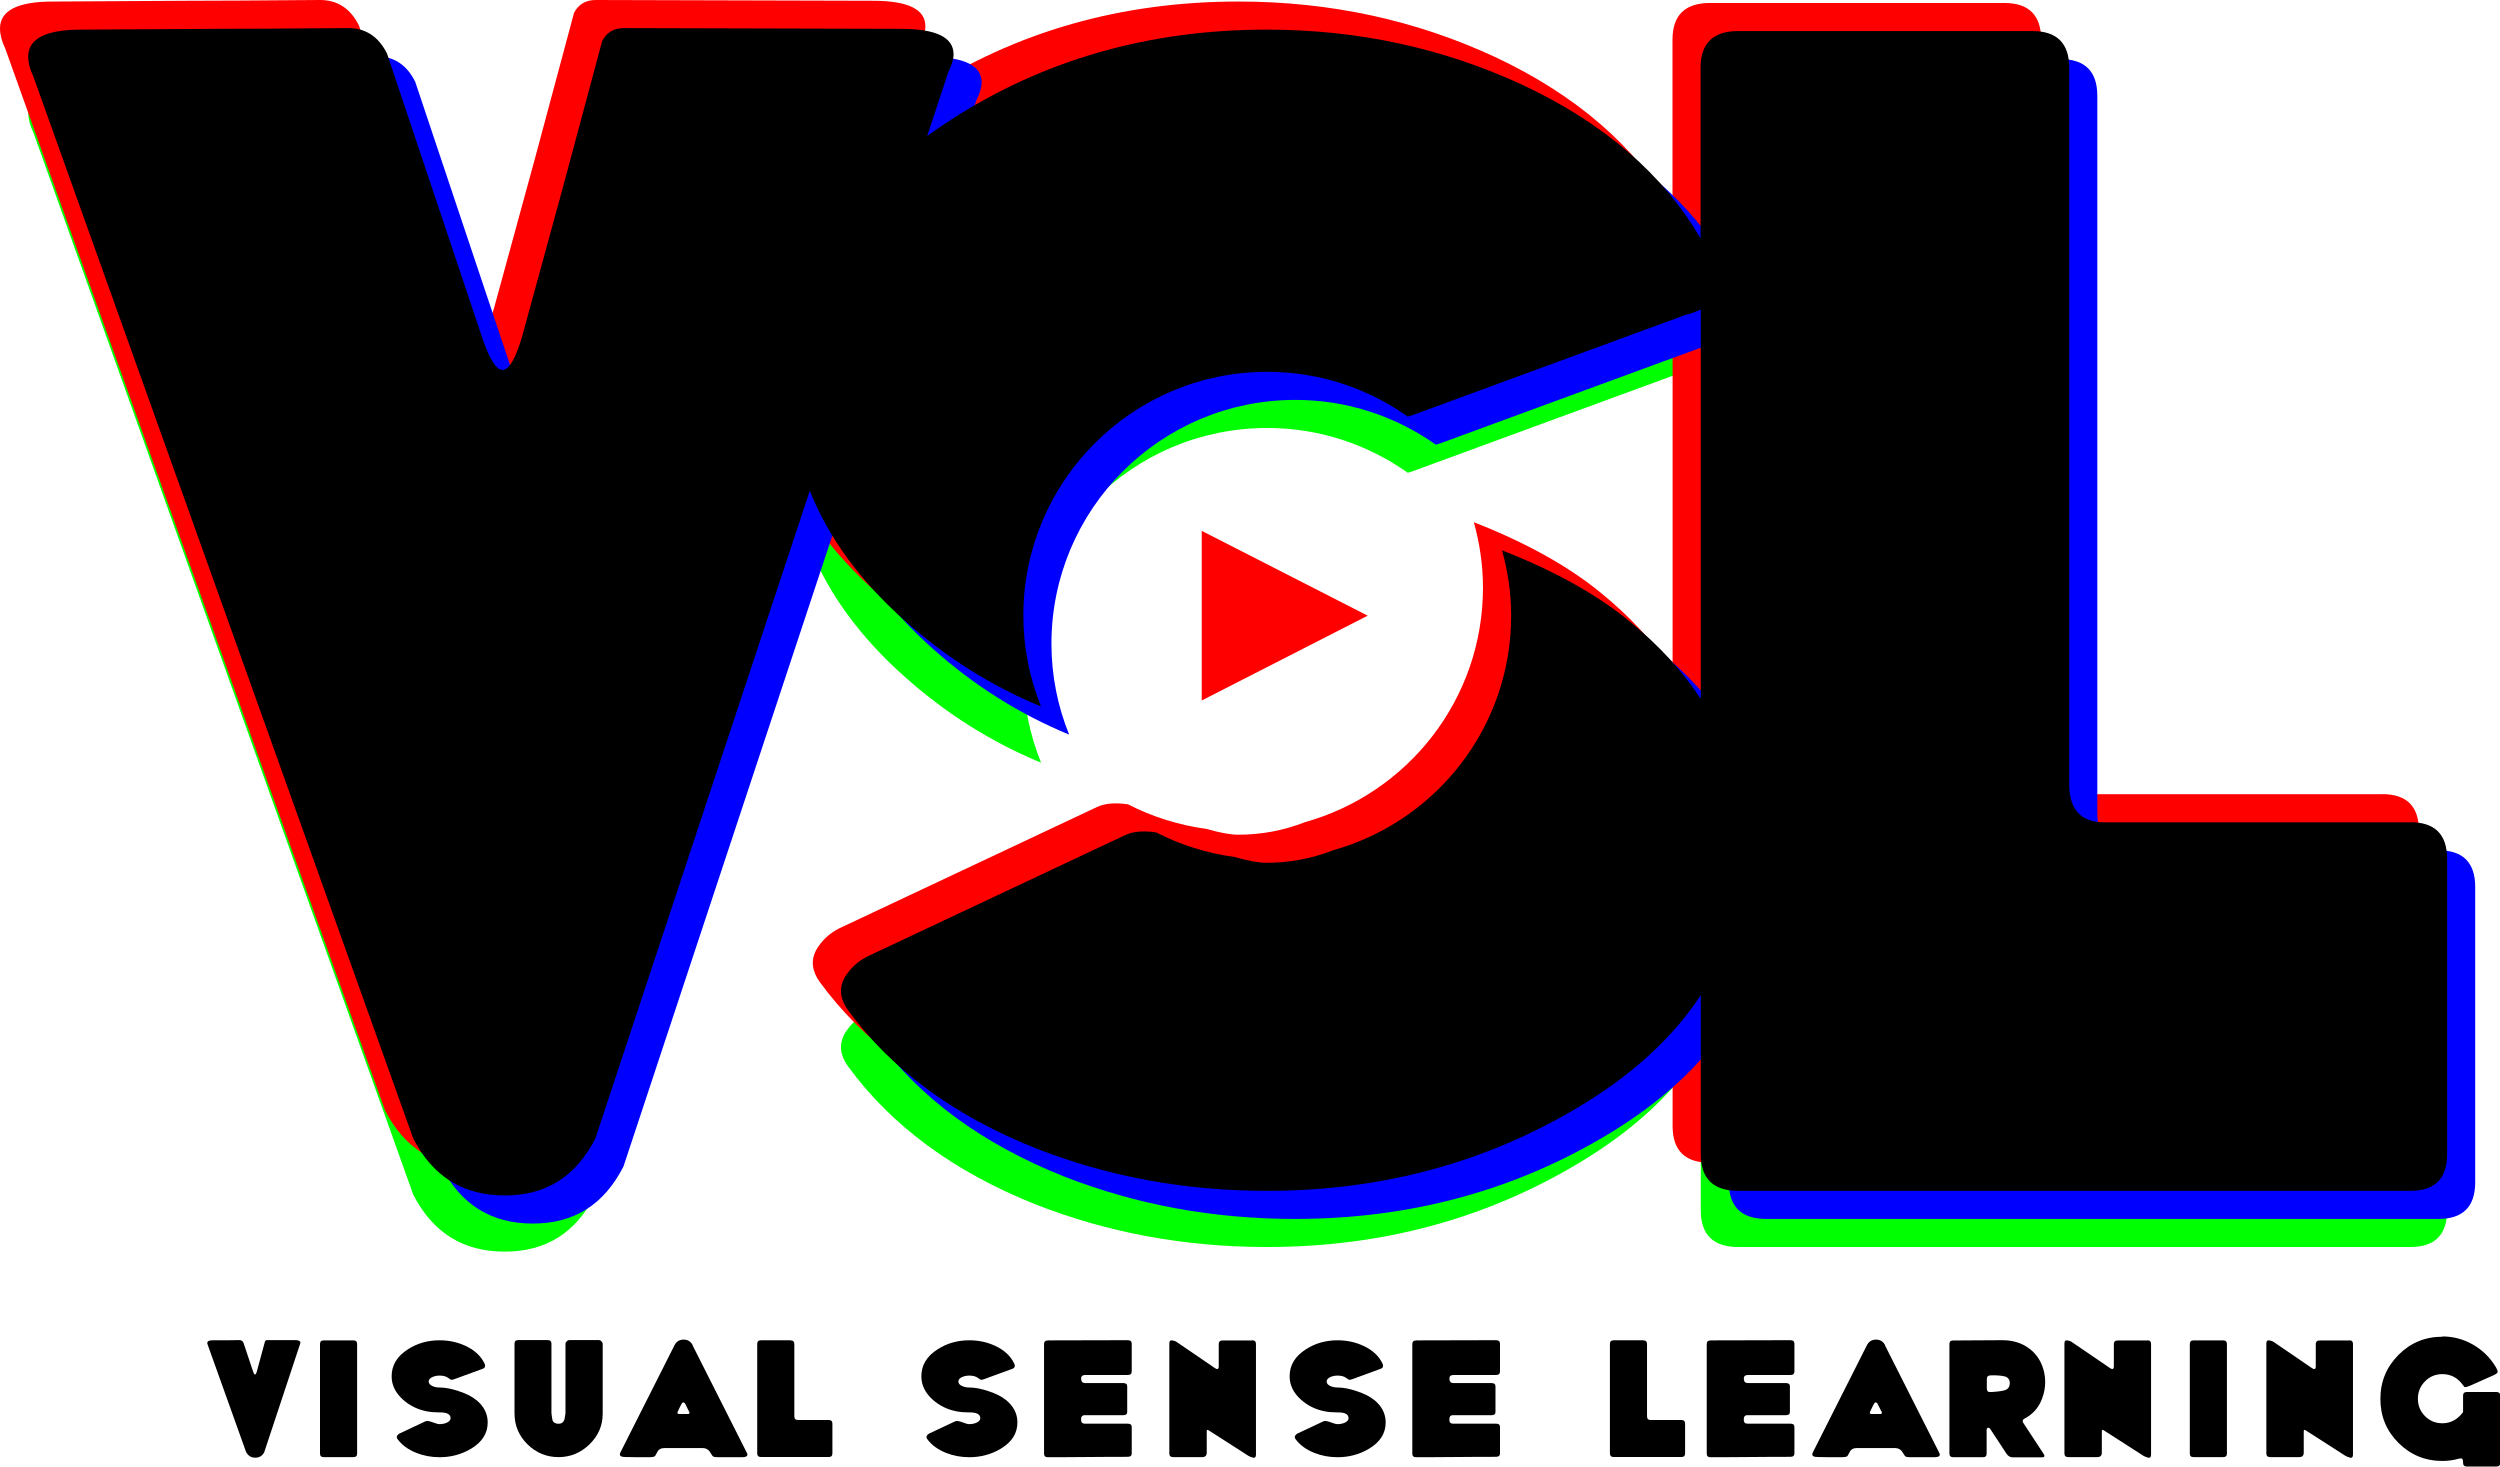
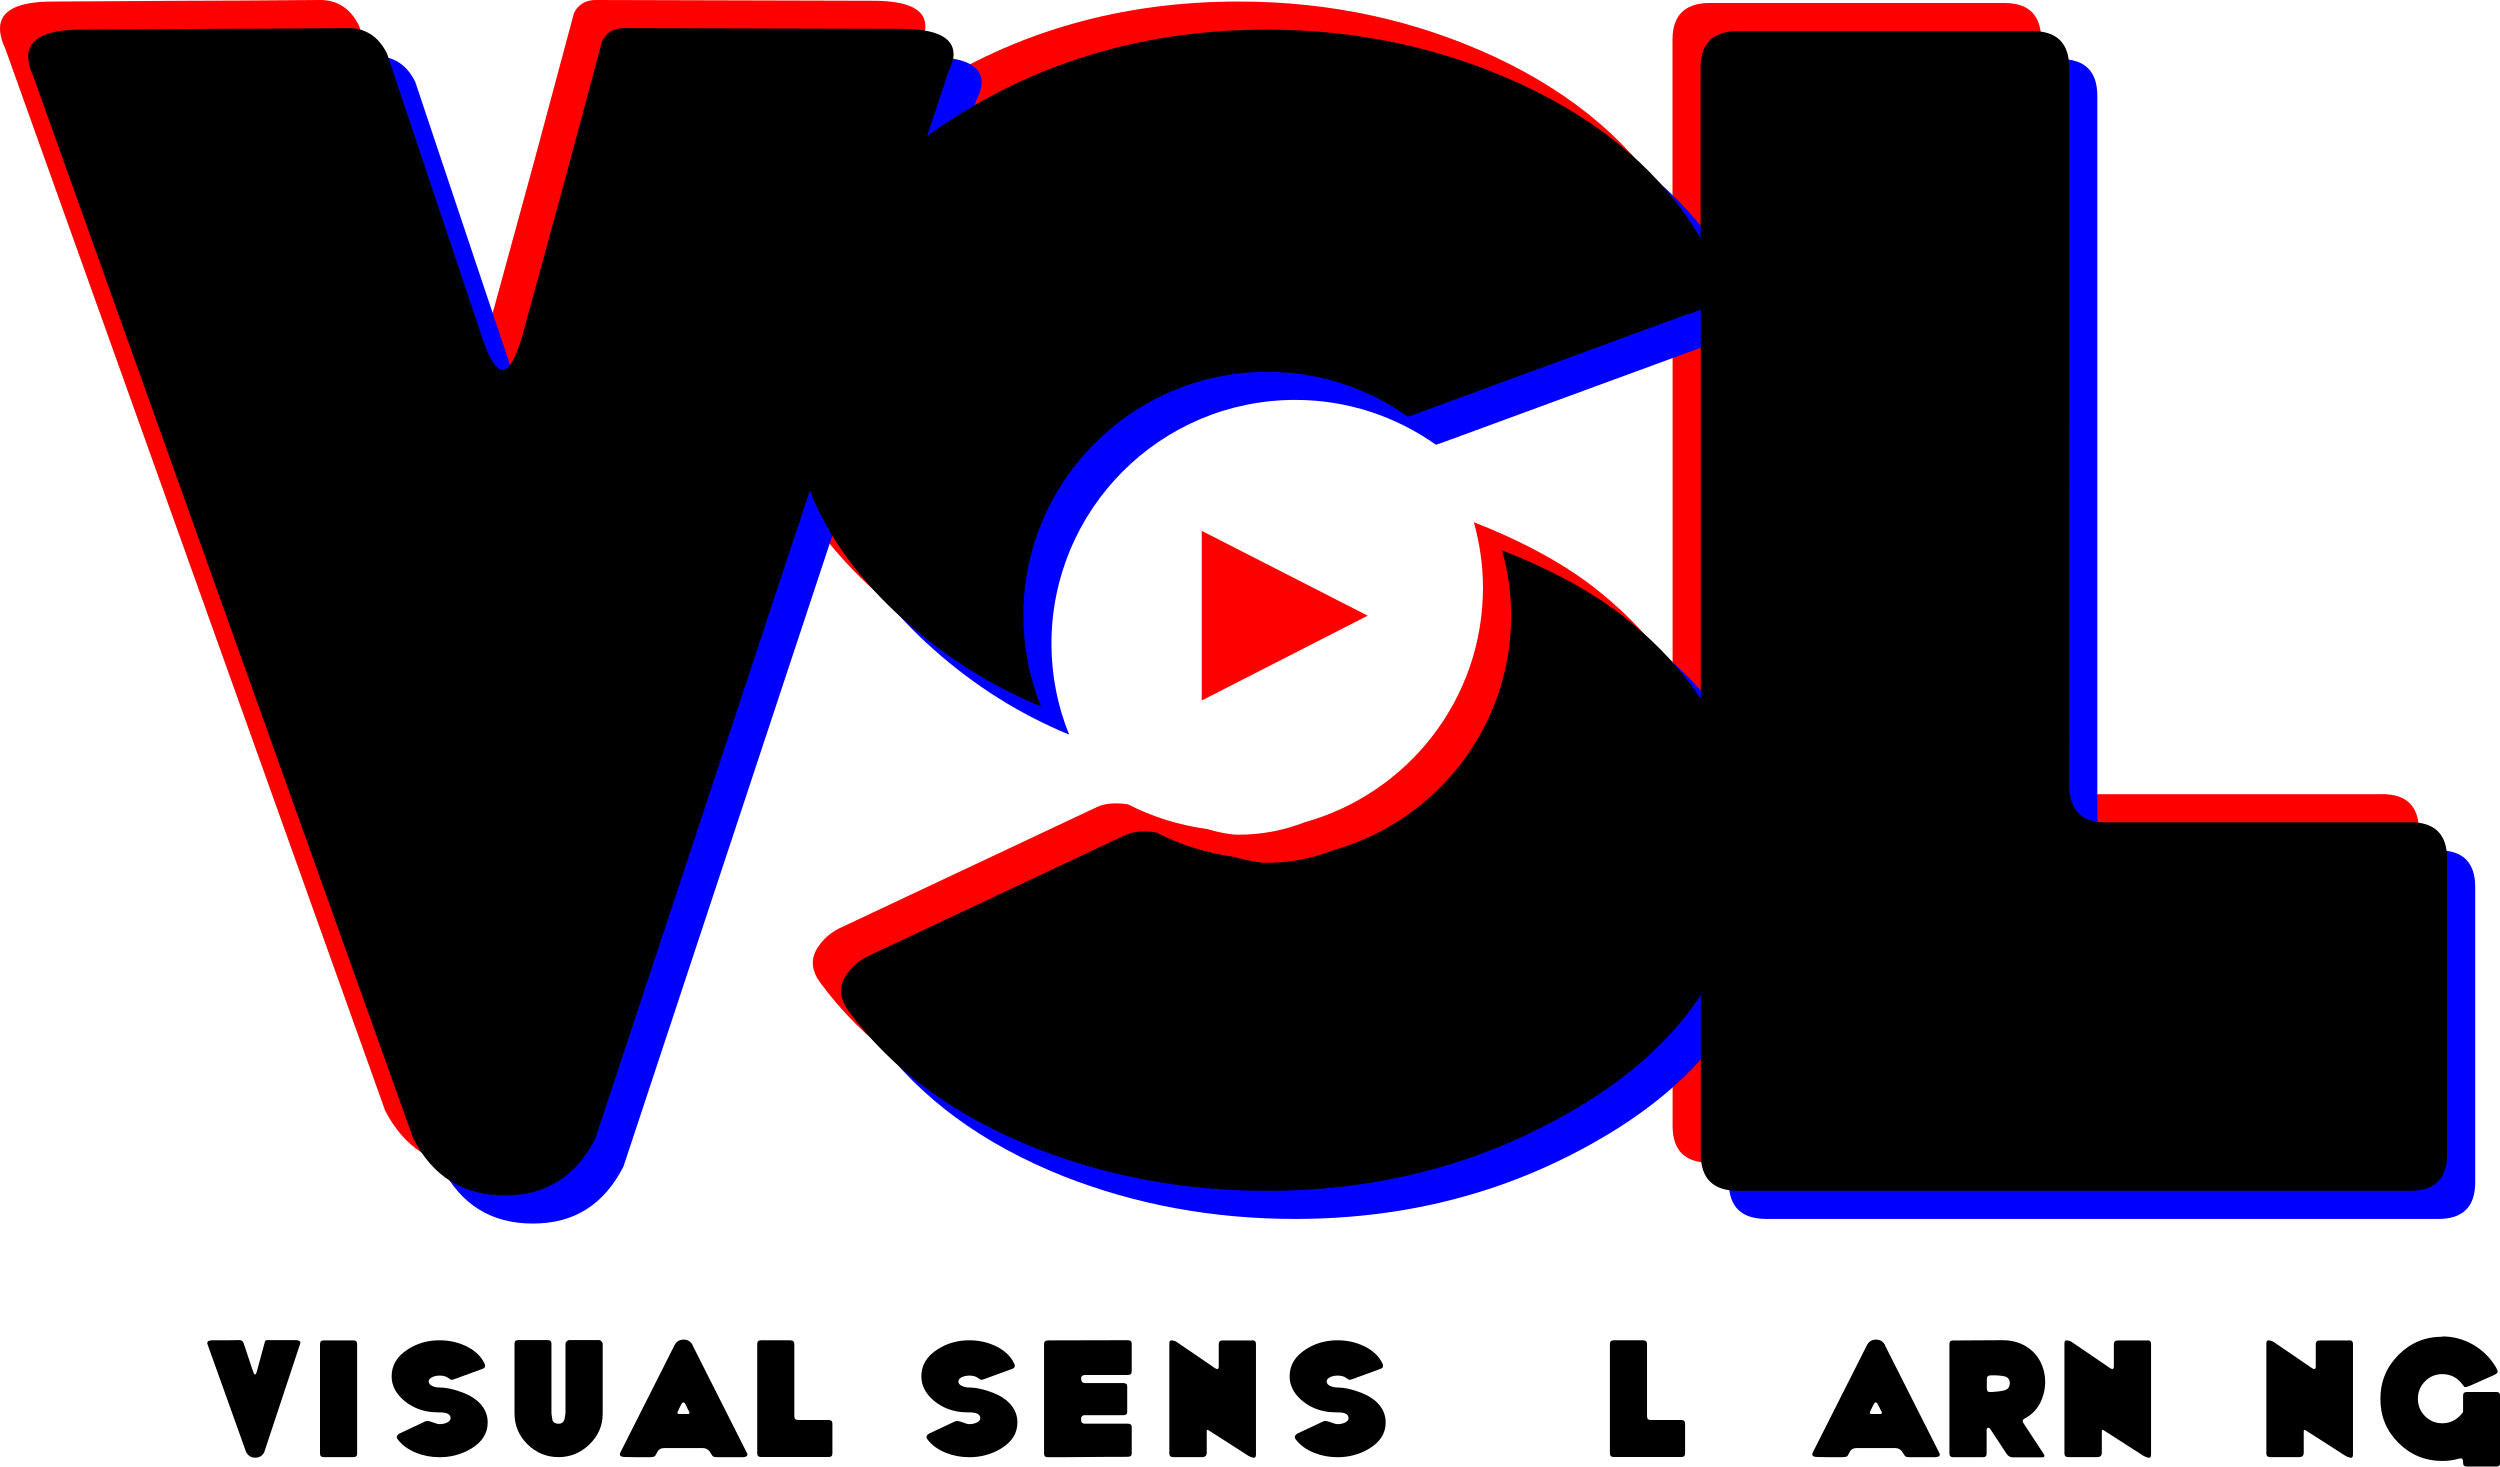
<svg xmlns="http://www.w3.org/2000/svg" id="_イヤー_2" viewBox="0 0 260 152.52">
  <defs>
    <style>.cls-1{fill:blue;}.cls-2{fill:lime;}.cls-3{fill:red;}</style>
  </defs>
  <g id="_イヤー_1-2">
    <g>
-       <path class="cls-2" d="M250.65,91.37h-31.79c-2.44,0-3.66-1.33-3.66-3.97V12.9c0-2.54-1.27-3.82-3.82-3.82h-30.62c-2.6,0-3.9,1.27-3.9,3.82V30.63c-3.88-6.65-10.02-11.97-18.47-15.94-8.26-3.84-17.14-5.77-26.65-5.77-12.21,0-23.14,3.12-32.81,9.35-.87,.56-1.7,1.13-2.5,1.71l2.19-6.62c.36-.73,.55-1.35,.55-1.87,0-1.77-1.82-2.65-5.45-2.65l-28.83-.08c-1.04,0-1.79,.44-2.26,1.33l-4.13,15.39c-2.29,8.38-3.69,13.51-4.21,15.39-.68,2.29-1.35,3.44-2.03,3.44-.62,0-1.3-1.04-2.03-3.12l-9.97-29.77c-.88-1.77-2.23-2.65-4.05-2.65-6.23,.05-10.88,.08-13.95,.08l-13.79,.08c-3.69,0-5.53,.93-5.53,2.81,0,.62,.18,1.33,.55,2.1L42.98,124.25c2.03,3.95,5.19,5.92,9.51,5.92s7.4-1.97,9.43-5.93l22.3-67.36c1.93,4.85,5.21,9.36,9.89,13.52,4.28,3.82,9,6.79,14.16,8.92-1.18-2.92-1.84-6.11-1.84-9.45,0-14,11.35-25.36,25.36-25.36,5.45,0,10.48,1.73,14.62,4.66,.21-.07,.39-.11,.62-.2l28.21-10.36c.63-.15,1.17-.35,1.64-.59v40.5c-1.9-2.9-4.39-5.61-7.48-8.12-3.37-2.76-7.78-5.21-13.19-7.33,.6,2.17,.95,4.44,.95,6.8,0,11.64-7.85,21.42-18.53,24.4-2.21,.87-4.53,1.3-6.94,1.3-.78,0-1.88-.2-3.27-.6-2.91-.39-5.67-1.27-8.18-2.56-1.32-.19-2.39-.11-3.2,.27l-26.81,12.62c-1.04,.52-1.84,1.27-2.42,2.26-.57,1.09-.44,2.21,.39,3.35,4.52,6.18,11.01,10.96,19.48,14.34,7.53,2.96,15.56,4.44,24.08,4.44,11.95,0,22.81-2.93,32.57-8.81,5.53-3.33,9.7-7.19,12.55-11.55v16.54c0,2.55,1.3,3.82,3.9,3.82h69.9c2.55,0,3.82-1.27,3.82-3.82v-30.7c0-2.55-1.27-3.82-3.82-3.82Z" />
      <path class="cls-3" d="M247.73,82.6h-31.79c-2.44,0-3.66-1.33-3.66-3.97V4.13c0-2.54-1.27-3.82-3.82-3.82h-30.62c-2.6,0-3.9,1.27-3.9,3.82V21.86c-3.88-6.65-10.02-11.97-18.47-15.94C147.2,2.08,138.32,.16,128.81,.16c-12.21,0-23.14,3.12-32.81,9.35-.87,.56-1.7,1.13-2.5,1.71l2.19-6.62c.36-.73,.55-1.35,.55-1.87,0-1.77-1.82-2.65-5.45-2.65l-28.83-.08c-1.04,0-1.79,.44-2.26,1.33l-4.13,15.39c-2.29,8.38-3.69,13.51-4.21,15.39-.68,2.29-1.35,3.44-2.03,3.44-.62,0-1.3-1.04-2.03-3.12L37.33,2.65c-.88-1.77-2.23-2.65-4.05-2.65-6.23,.05-10.88,.08-13.95,.08L5.53,.16C1.84,.16,0,1.09,0,2.96c0,.62,.18,1.33,.55,2.1L40.05,115.49c2.03,3.95,5.19,5.92,9.51,5.92s7.4-1.97,9.43-5.93l22.3-67.36c1.93,4.85,5.21,9.36,9.89,13.52,4.28,3.82,9,6.79,14.16,8.92-1.18-2.92-1.84-6.11-1.84-9.45,0-14,11.35-25.36,25.36-25.36,5.45,0,10.48,1.73,14.62,4.66,.21-.07,.39-.11,.62-.2l28.21-10.36c.63-.15,1.17-.35,1.64-.59v40.5c-1.9-2.9-4.39-5.61-7.48-8.12-3.37-2.76-7.78-5.21-13.19-7.33,.6,2.17,.95,4.44,.95,6.8,0,11.64-7.85,21.42-18.53,24.4-2.21,.87-4.53,1.3-6.94,1.3-.78,0-1.88-.2-3.27-.6-2.91-.39-5.67-1.27-8.18-2.56-1.32-.19-2.39-.11-3.2,.27l-26.81,12.62c-1.04,.52-1.84,1.27-2.42,2.26-.57,1.09-.44,2.21,.39,3.35,4.52,6.18,11.01,10.96,19.48,14.34,7.53,2.96,15.56,4.44,24.08,4.44,11.95,0,22.81-2.93,32.57-8.81,5.53-3.33,9.7-7.19,12.55-11.55v16.54c0,2.55,1.3,3.82,3.9,3.82h69.9c2.55,0,3.82-1.27,3.82-3.82v-30.7c0-2.55-1.27-3.82-3.82-3.82Z" />
      <path class="cls-1" d="M253.57,88.45h-31.79c-2.44,0-3.66-1.33-3.66-3.97V9.97c0-2.54-1.27-3.82-3.82-3.82h-30.62c-2.6,0-3.9,1.27-3.9,3.82V27.71c-3.88-6.65-10.02-11.97-18.47-15.94-8.26-3.84-17.14-5.77-26.65-5.77-12.21,0-23.14,3.12-32.81,9.35-.87,.56-1.7,1.13-2.5,1.71l2.19-6.62c.36-.73,.55-1.35,.55-1.87,0-1.77-1.82-2.65-5.45-2.65l-28.83-.08c-1.04,0-1.79,.44-2.26,1.33l-4.13,15.39c-2.29,8.38-3.69,13.51-4.21,15.39-.68,2.29-1.35,3.44-2.03,3.44-.62,0-1.3-1.04-2.03-3.12l-9.97-29.77c-.88-1.77-2.23-2.65-4.05-2.65-6.23,.05-10.88,.08-13.95,.08l-13.79,.08c-3.69,0-5.53,.93-5.53,2.81,0,.62,.18,1.33,.55,2.1L45.9,121.33c2.03,3.95,5.19,5.92,9.51,5.92s7.4-1.97,9.43-5.93l22.3-67.36c1.93,4.85,5.21,9.36,9.89,13.52,4.28,3.82,9,6.79,14.16,8.92-1.18-2.92-1.84-6.11-1.84-9.45,0-14,11.35-25.36,25.36-25.36,5.45,0,10.48,1.73,14.62,4.66,.21-.07,.39-.11,.62-.2l28.21-10.36c.63-.15,1.17-.35,1.64-.59v40.5c-1.9-2.9-4.39-5.61-7.48-8.12-3.37-2.76-7.78-5.21-13.19-7.33,.6,2.17,.95,4.44,.95,6.8,0,11.64-7.85,21.42-18.53,24.4-2.21,.87-4.53,1.3-6.94,1.3-.78,0-1.88-.2-3.27-.6-2.91-.39-5.67-1.27-8.18-2.56-1.32-.19-2.39-.11-3.2,.27l-26.81,12.62c-1.04,.52-1.84,1.27-2.42,2.26-.57,1.09-.44,2.21,.39,3.35,4.52,6.18,11.01,10.96,19.48,14.34,7.53,2.96,15.56,4.44,24.08,4.44,11.95,0,22.81-2.93,32.57-8.81,5.53-3.33,9.7-7.19,12.55-11.55v16.54c0,2.55,1.3,3.82,3.9,3.82h69.9c2.55,0,3.82-1.27,3.82-3.82v-30.7c0-2.55-1.27-3.82-3.82-3.82Z" />
      <path d="M250.65,85.52h-31.79c-2.44,0-3.66-1.33-3.66-3.97V7.05c0-2.54-1.27-3.82-3.82-3.82h-30.62c-2.6,0-3.9,1.27-3.9,3.82V24.79c-3.88-6.65-10.02-11.97-18.47-15.94-8.26-3.84-17.14-5.77-26.65-5.77-12.21,0-23.14,3.12-32.81,9.35-.87,.56-1.7,1.13-2.5,1.71l2.19-6.62c.36-.73,.55-1.35,.55-1.87,0-1.77-1.82-2.65-5.45-2.65l-28.83-.08c-1.04,0-1.79,.44-2.26,1.33l-4.13,15.39c-2.29,8.38-3.69,13.51-4.21,15.39-.68,2.29-1.35,3.44-2.03,3.44-.62,0-1.3-1.04-2.03-3.12L40.25,5.57c-.88-1.77-2.23-2.65-4.05-2.65-6.23,.05-10.88,.08-13.95,.08l-13.79,.08c-3.69,0-5.53,.93-5.53,2.81,0,.62,.18,1.33,.55,2.1L42.98,118.41c2.03,3.95,5.19,5.92,9.51,5.92s7.4-1.97,9.43-5.93l22.3-67.36c1.93,4.85,5.21,9.36,9.89,13.52,4.28,3.82,9,6.79,14.16,8.92-1.18-2.92-1.84-6.11-1.84-9.45,0-14,11.35-25.36,25.36-25.36,5.45,0,10.48,1.73,14.62,4.66,.21-.07,.39-.11,.62-.2l28.21-10.36c.63-.15,1.17-.35,1.64-.59v40.5c-1.9-2.9-4.39-5.61-7.48-8.12-3.37-2.76-7.78-5.21-13.19-7.33,.6,2.17,.95,4.44,.95,6.8,0,11.64-7.85,21.42-18.53,24.4-2.21,.87-4.53,1.3-6.94,1.3-.78,0-1.88-.2-3.27-.6-2.91-.39-5.67-1.27-8.18-2.56-1.32-.19-2.39-.11-3.2,.27l-26.81,12.62c-1.04,.52-1.84,1.27-2.42,2.26-.57,1.09-.44,2.21,.39,3.35,4.52,6.18,11.01,10.96,19.48,14.34,7.53,2.96,15.56,4.44,24.08,4.44,11.95,0,22.81-2.93,32.57-8.81,5.53-3.33,9.7-7.19,12.55-11.55v16.54c0,2.55,1.3,3.82,3.9,3.82h69.9c2.55,0,3.82-1.27,3.82-3.82v-30.7c0-2.55-1.27-3.82-3.82-3.82Z" />
      <polygon class="cls-3" points="142.24 64.03 124.98 55.21 124.98 72.85 142.24 64.03" />
      <g>
        <path d="M27.5,151c-.2,.4-.52,.6-.95,.6s-.75-.2-.96-.6l-3.98-11.12c-.04-.08-.05-.15-.05-.21,0-.19,.19-.28,.56-.28h1.39c.31,0,.78-.01,1.4-.02,.18,0,.32,.09,.41,.27l1,3c.07,.21,.14,.31,.2,.31,.07,0,.14-.12,.2-.35,.05-.19,.19-.7,.42-1.55l.42-1.55c.05-.09,.12-.13,.23-.13h2.9c.37,0,.55,.1,.55,.27,0,.05-.02,.12-.05,.19l-3.7,11.17Z" />
        <path d="M36.75,139.4c.26,0,.39,.13,.39,.38v11.38c0,.26-.13,.38-.39,.38h-3.09c-.26,0-.38-.13-.38-.38v-11.38c0-.26,.13-.38,.38-.38h3.09Z" />
        <path d="M49.51,145.58c.81,.65,1.21,1.44,1.21,2.35,0,1.13-.57,2.04-1.72,2.73-.98,.59-2.08,.89-3.28,.89-.86,0-1.66-.15-2.42-.45-.85-.34-1.51-.82-1.96-1.44-.08-.11-.1-.23-.04-.34,.06-.1,.14-.18,.24-.23l2.7-1.27c.15-.07,.37-.04,.68,.07,.38,.15,.64,.22,.79,.22,.25,0,.48-.04,.71-.13,.29-.12,.44-.29,.44-.49,0-.41-.38-.61-1.14-.6-.48,0-.93-.03-1.37-.12-.92-.18-1.73-.58-2.42-1.19-.8-.71-1.2-1.53-1.2-2.44,0-1.16,.56-2.09,1.69-2.81,.97-.63,2.07-.94,3.3-.94,.96,0,1.85,.19,2.69,.58,.95,.44,1.61,1.06,1.98,1.84,.04,.08,.06,.16,.06,.24,0,.17-.12,.28-.35,.34l-2.84,1.04c-.21,.08-.35,.09-.42,.03-.05-.04-.13-.09-.24-.17-.21-.15-.51-.23-.88-.23-.24,0-.47,.04-.7,.13-.29,.12-.44,.28-.44,.49s.15,.37,.44,.49c.21,.09,.45,.13,.7,.13,.59,0,1.25,.13,1.99,.38,.77,.25,1.37,.55,1.8,.91Z" />
        <path d="M56.96,139.37c.26,0,.39,.13,.39,.38v7.23c.05,.43,.09,.68,.12,.75,.09,.22,.29,.34,.6,.34,.37,0,.58-.18,.65-.54l.09-.54v-7.23c0-.09,.04-.18,.13-.26,.08-.09,.17-.13,.26-.13h3.09c.09,0,.18,.04,.26,.13,.08,.09,.13,.17,.13,.26v7.27c0,1.23-.46,2.29-1.37,3.18-.92,.89-1.99,1.33-3.22,1.33s-2.33-.44-3.23-1.33c-.9-.89-1.35-1.96-1.35-3.21v-7.25c0-.26,.13-.38,.38-.38h3.09Z" />
        <path d="M72.03,139.92l5.64,11.17c.04,.07,.06,.14,.06,.19,0,.18-.19,.27-.56,.27h-2.43c-.28,0-.46-.02-.53-.05-.09-.05-.2-.18-.32-.41-.18-.33-.47-.5-.87-.49-.74,.01-1.4,.01-1.97,0h-1.97c-.36,0-.61,.15-.75,.46-.11,.24-.2,.38-.28,.42-.08,.04-.26,.07-.53,.07h-1.25c-.27,0-.68-.01-1.24-.02-.38,0-.56-.09-.56-.27,0-.06,.02-.14,.06-.22l5.61-11.12c.2-.4,.52-.6,.96-.6s.75,.2,.95,.6Zm-.38,6.86c-.09-.19-.23-.47-.42-.84-.06-.06-.11-.09-.16-.09-.06,0-.11,.03-.16,.1-.11,.19-.25,.48-.43,.86-.06,.15-.02,.23,.13,.25h.96c.08,0,.12-.04,.13-.12,0-.07,0-.12-.03-.16Z" />
        <path d="M82.22,139.4c.26,0,.39,.13,.39,.38v7.5c0,.27,.12,.4,.37,.4h3.2c.26,0,.39,.13,.39,.38v3.09c0,.26-.13,.38-.39,.38h-7.04c-.26,0-.39-.13-.39-.38v-11.38c0-.26,.13-.38,.39-.38h3.08Z" />
        <path d="M104.6,145.58c.81,.65,1.21,1.44,1.21,2.35,0,1.13-.57,2.04-1.72,2.73-.98,.59-2.08,.89-3.28,.89-.86,0-1.66-.15-2.42-.45-.85-.34-1.51-.82-1.96-1.44-.08-.11-.1-.23-.04-.34,.06-.1,.14-.18,.24-.23l2.7-1.27c.15-.07,.37-.04,.68,.07,.38,.15,.64,.22,.79,.22,.25,0,.48-.04,.71-.13,.29-.12,.44-.29,.44-.49,0-.41-.38-.61-1.14-.6-.48,0-.93-.03-1.37-.12-.92-.18-1.73-.58-2.42-1.19-.8-.71-1.2-1.53-1.2-2.44,0-1.16,.56-2.09,1.69-2.81,.97-.63,2.07-.94,3.3-.94,.96,0,1.85,.19,2.69,.58,.95,.44,1.61,1.06,1.98,1.84,.04,.08,.06,.16,.06,.24,0,.17-.12,.28-.35,.34l-2.84,1.04c-.21,.08-.35,.09-.42,.03-.05-.04-.13-.09-.24-.17-.21-.15-.51-.23-.88-.23-.24,0-.47,.04-.7,.13-.29,.12-.44,.28-.44,.49s.15,.37,.44,.49c.21,.09,.45,.13,.7,.13,.59,0,1.25,.13,1.99,.38,.77,.25,1.37,.55,1.8,.91Z" />
        <path d="M108.96,139.4l8.31-.02c.29,0,.43,.12,.43,.37v2.89c0,.24-.14,.36-.43,.36h-4.41c-.3,0-.44,.14-.42,.42,.01,.28,.16,.42,.42,.42h3.96c.27,0,.41,.11,.41,.34v2.67c0,.22-.14,.33-.41,.33h-4.02c-.25,0-.37,.15-.37,.46,0,.28,.12,.42,.37,.42h4.47c.29,0,.43,.11,.43,.35v2.75c0,.23-.14,.35-.43,.35-.93,0-2.31,0-4.16,.02-1.85,.02-3.23,.02-4.15,.02-.26,0-.38-.13-.38-.38v-11.38c0-.26,.13-.38,.38-.38Z" />
        <path d="M130.23,139.39c.26,0,.39,.13,.39,.38v11.5c0,.22-.07,.34-.22,.34-.03,0-.07,0-.1-.02-.21-.06-.36-.12-.46-.18l-4.13-2.65c-.14-.09-.21-.06-.21,.08v2.24c0,.3-.16,.46-.47,.46h-3.03c-.26,0-.39-.13-.39-.38v-11.44c0-.25,.1-.35,.3-.32,.21,.04,.34,.08,.41,.13l4.03,2.75c.1,.07,.18,.1,.24,.1,.1,0,.16-.09,.16-.28v-2.31c0-.27,.15-.4,.46-.38,.56,.01,1.07,.01,1.52,0h1.52Z" />
        <path d="M142.9,145.58c.81,.65,1.21,1.44,1.21,2.35,0,1.13-.57,2.04-1.72,2.73-.98,.59-2.08,.89-3.28,.89-.86,0-1.66-.15-2.42-.45-.85-.34-1.51-.82-1.96-1.44-.08-.11-.1-.23-.04-.34,.06-.1,.14-.18,.24-.23l2.7-1.27c.15-.07,.37-.04,.68,.07,.38,.15,.64,.22,.79,.22,.25,0,.48-.04,.71-.13,.29-.12,.44-.29,.44-.49,0-.41-.38-.61-1.14-.6-.48,0-.93-.03-1.37-.12-.92-.18-1.73-.58-2.42-1.19-.8-.71-1.2-1.53-1.2-2.44,0-1.16,.56-2.09,1.69-2.81,.97-.63,2.07-.94,3.3-.94,.96,0,1.85,.19,2.69,.58,.95,.44,1.61,1.06,1.98,1.84,.04,.08,.06,.16,.06,.24,0,.17-.12,.28-.35,.34l-2.84,1.04c-.21,.08-.35,.09-.42,.03-.05-.04-.13-.09-.24-.17-.21-.15-.51-.23-.88-.23-.24,0-.47,.04-.7,.13-.29,.12-.44,.28-.44,.49s.15,.37,.44,.49c.21,.09,.45,.13,.7,.13,.59,0,1.25,.13,1.99,.38,.77,.25,1.37,.55,1.8,.91Z" />
-         <path d="M147.26,139.4l8.31-.02c.29,0,.43,.12,.43,.37v2.89c0,.24-.14,.36-.43,.36h-4.41c-.3,0-.44,.14-.42,.42,.01,.28,.16,.42,.42,.42h3.96c.27,0,.41,.11,.41,.34v2.67c0,.22-.14,.33-.41,.33h-4.02c-.25,0-.37,.15-.37,.46,0,.28,.12,.42,.37,.42h4.47c.29,0,.43,.11,.43,.35v2.75c0,.23-.14,.35-.43,.35-.93,0-2.31,0-4.16,.02-1.85,.02-3.23,.02-4.15,.02-.26,0-.38-.13-.38-.38v-11.38c0-.26,.13-.38,.38-.38Z" />
        <path d="M170.9,139.4c.26,0,.39,.13,.39,.38v7.5c0,.27,.12,.4,.37,.4h3.2c.26,0,.39,.13,.39,.38v3.09c0,.26-.13,.38-.39,.38h-7.04c-.26,0-.39-.13-.39-.38v-11.38c0-.26,.13-.38,.39-.38h3.08Z" />
-         <path d="M177.88,139.4l8.31-.02c.29,0,.43,.12,.43,.37v2.89c0,.24-.14,.36-.43,.36h-4.41c-.3,0-.44,.14-.42,.42,.01,.28,.16,.42,.42,.42h3.96c.27,0,.41,.11,.41,.34v2.67c0,.22-.14,.33-.41,.33h-4.02c-.25,0-.37,.15-.37,.46,0,.28,.12,.42,.37,.42h4.47c.29,0,.43,.11,.43,.35v2.75c0,.23-.14,.35-.43,.35-.93,0-2.31,0-4.16,.02-1.85,.02-3.23,.02-4.15,.02-.26,0-.38-.13-.38-.38v-11.38c0-.26,.13-.38,.38-.38Z" />
        <path d="M196.04,139.92l5.64,11.17c.04,.07,.06,.14,.06,.19,0,.18-.19,.27-.56,.27h-2.43c-.28,0-.46-.02-.53-.05-.09-.05-.2-.18-.32-.41-.18-.33-.47-.5-.87-.49-.74,.01-1.4,.01-1.97,0h-1.97c-.36,0-.61,.15-.75,.46-.11,.24-.2,.38-.28,.42-.08,.04-.26,.07-.53,.07h-1.25c-.27,0-.68-.01-1.24-.02-.38,0-.56-.09-.56-.27,0-.06,.02-.14,.06-.22l5.61-11.12c.2-.4,.52-.6,.96-.6s.75,.2,.95,.6Zm-.38,6.86c-.09-.19-.23-.47-.42-.84-.06-.06-.11-.09-.16-.09-.06,0-.11,.03-.16,.1-.11,.19-.25,.48-.43,.86-.06,.15-.02,.23,.13,.25h.96c.08,0,.12-.04,.13-.12,0-.07,0-.12-.03-.16Z" />
        <path d="M207.01,148.63c-.05-.08-.13-.13-.23-.15-.09-.01-.15,.07-.17,.23v2.46c0,.26-.13,.38-.39,.38h-3.09c-.26,0-.39-.13-.39-.38v-11.38c0-.26,.12-.38,.36-.38l5.15-.03c1.09,0,2.03,.29,2.81,.88,.8,.61,1.31,1.44,1.54,2.5,.07,.33,.1,.66,.1,.98,0,.58-.11,1.15-.33,1.73-.34,.92-.94,1.6-1.81,2.06-.13,.07-.2,.15-.2,.26,0,.09,.05,.19,.14,.31l2.02,3.08c.07,.1,.1,.18,.1,.24,0,.09-.08,.14-.23,.14h-3.08c-.26,0-.47-.13-.64-.38l-1.66-2.53Zm.11-5.59h-.1c-.25,0-.38,.12-.39,.36v1c0,.26,.11,.38,.34,.37h.15c.68-.04,1.16-.11,1.42-.2,.31-.11,.47-.35,.48-.71,0-.36-.16-.59-.48-.7-.26-.08-.73-.13-1.42-.13Z" />
        <path d="M223.32,139.39c.26,0,.39,.13,.39,.38v11.5c0,.22-.07,.34-.22,.34-.03,0-.07,0-.1-.02-.21-.06-.36-.12-.46-.18l-4.13-2.65c-.14-.09-.21-.06-.21,.08v2.24c0,.3-.16,.46-.47,.46h-3.03c-.26,0-.39-.13-.39-.38v-11.44c0-.25,.1-.35,.3-.32,.21,.04,.34,.08,.41,.13l4.03,2.75c.1,.07,.18,.1,.24,.1,.1,0,.16-.09,.16-.28v-2.31c0-.27,.15-.4,.46-.38,.56,.01,1.07,.01,1.52,0h1.52Z" />
-         <path d="M231.21,139.4c.26,0,.39,.13,.39,.38v11.38c0,.26-.13,.38-.39,.38h-3.09c-.26,0-.38-.13-.38-.38v-11.38c0-.26,.13-.38,.38-.38h3.09Z" />
        <path d="M244.32,139.39c.26,0,.39,.13,.39,.38v11.5c0,.22-.07,.34-.22,.34-.03,0-.07,0-.1-.02-.21-.06-.36-.12-.46-.18l-4.13-2.65c-.14-.09-.21-.06-.21,.08v2.24c0,.3-.16,.46-.47,.46h-3.03c-.26,0-.39-.13-.39-.38v-11.44c0-.25,.1-.35,.3-.32,.21,.04,.34,.08,.41,.13l4.03,2.75c.1,.07,.18,.1,.24,.1,.1,0,.16-.09,.16-.28v-2.31c0-.27,.15-.4,.46-.38,.56,.01,1.07,.01,1.52,0h1.52Z" />
        <path d="M253.99,138.99c1.14,0,2.21,.28,3.2,.85,.99,.57,1.78,1.34,2.37,2.33,.18,.31,.24,.51,.16,.6-.07,.08-.18,.16-.33,.23l-2.5,1.11c-.35,.15-.55,.19-.61,.11-.05-.06-.13-.16-.24-.31-.53-.67-1.21-1-2.03-1-.71,0-1.32,.25-1.81,.75s-.74,1.1-.74,1.81,.25,1.31,.74,1.81c.5,.5,1.1,.74,1.81,.74,.85,0,1.56-.38,2.13-1.13,0-.01,.01-.02,.02-.04v-1.7c0-.26,.13-.38,.39-.38h3.08c.26,0,.39,.13,.39,.38v6.99c0,.26-.13,.38-.39,.38h-3.08c-.26,0-.39-.13-.39-.38,0-.3-.05-.45-.16-.46-.1-.01-.19,0-.26,.02-.57,.16-1.15,.24-1.73,.24-1.79,0-3.32-.63-4.57-1.88-1.26-1.26-1.88-2.78-1.88-4.57s.63-3.32,1.88-4.58,2.78-1.89,4.57-1.89Z" />
      </g>
    </g>
  </g>
</svg>